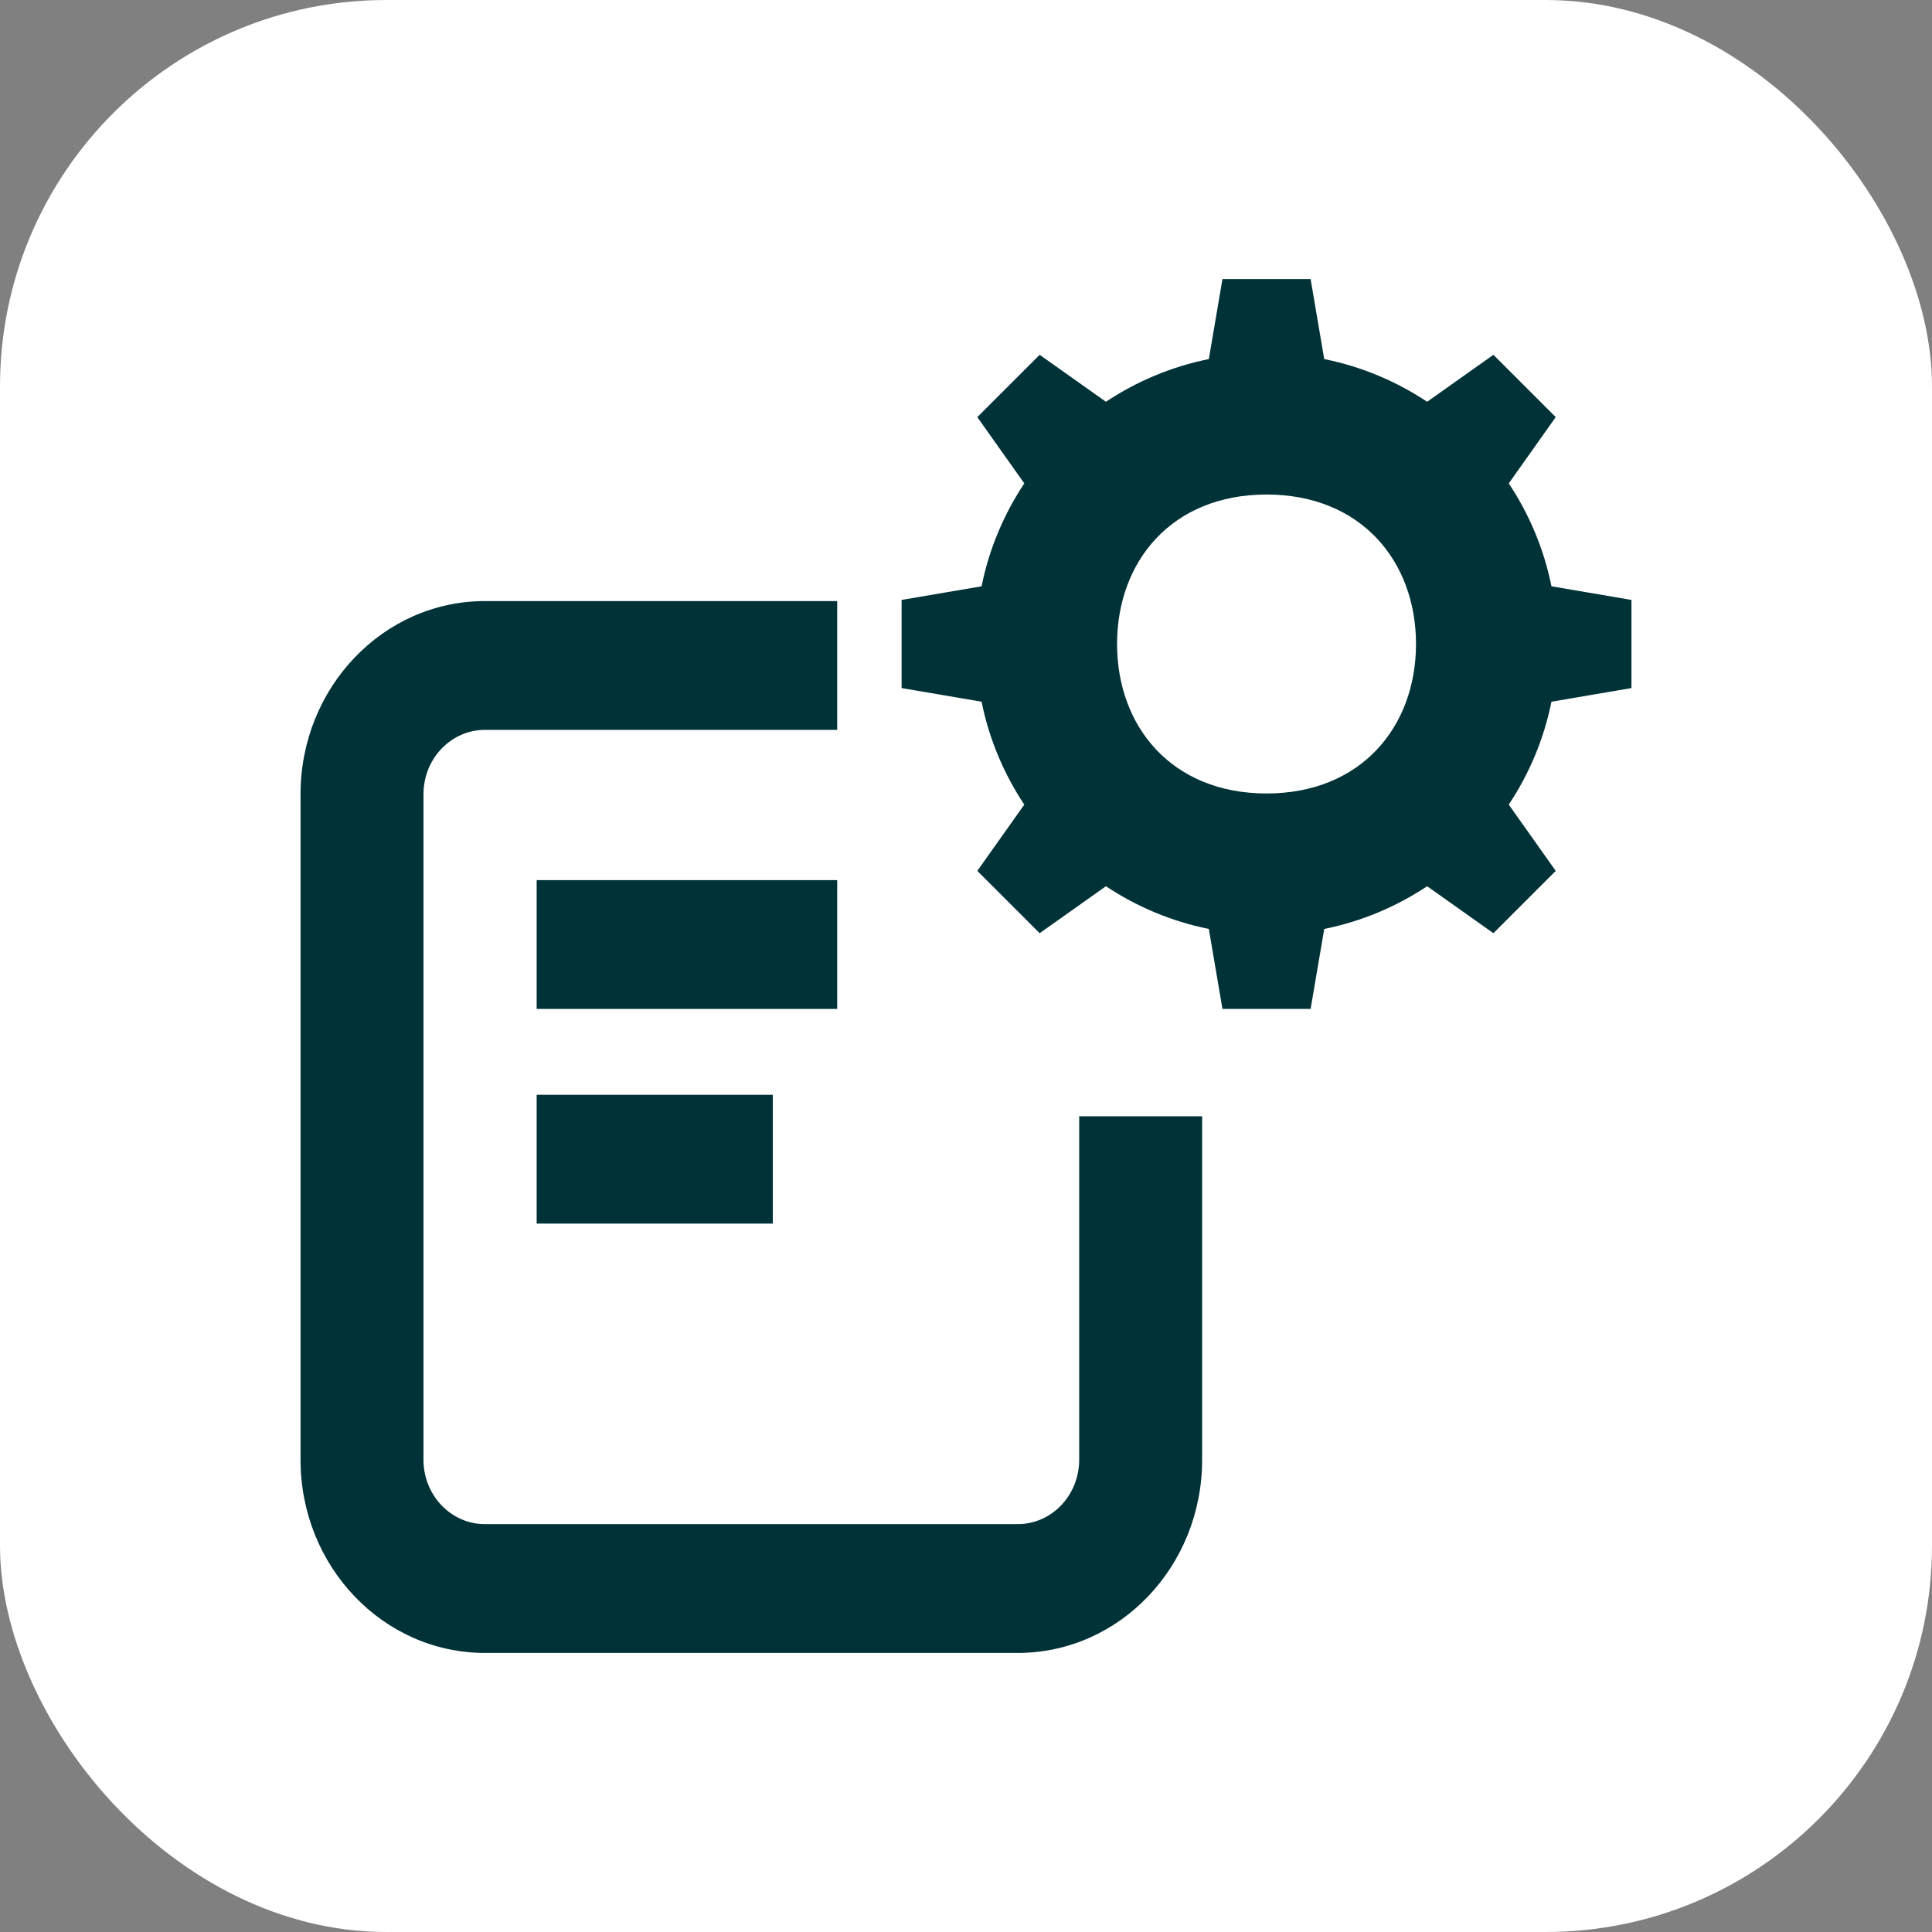
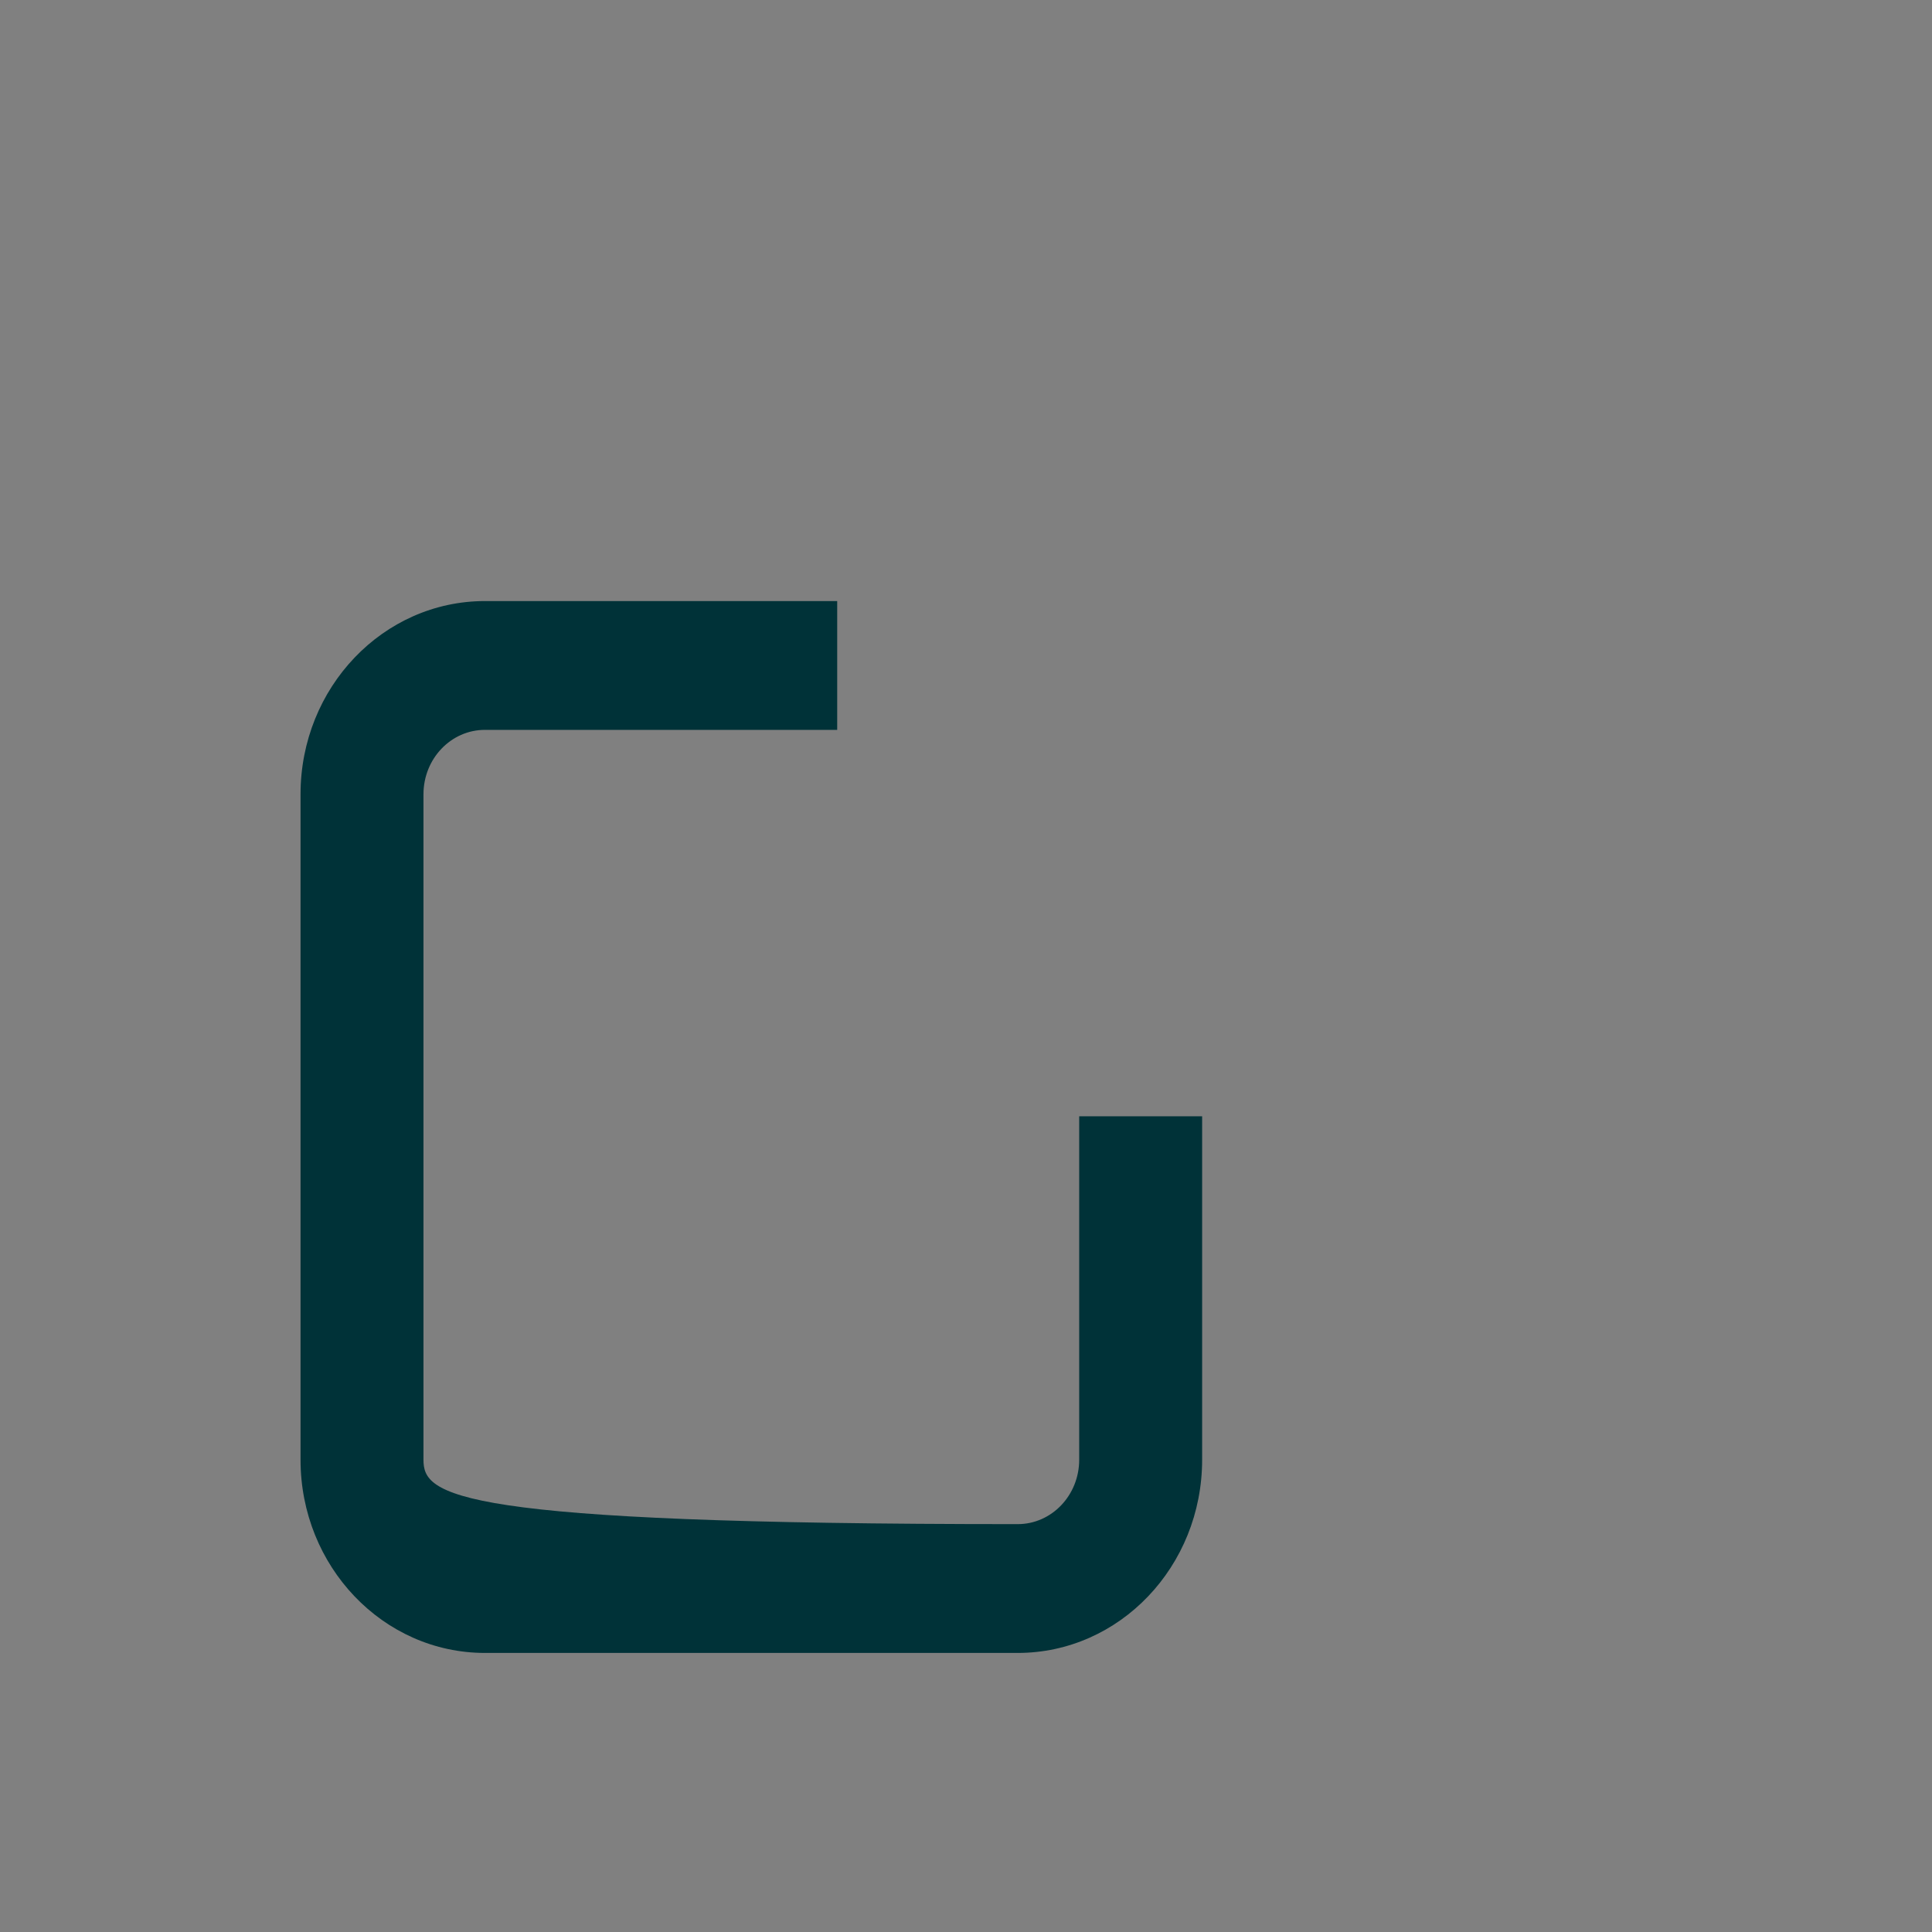
<svg xmlns="http://www.w3.org/2000/svg" width="90" height="90" viewBox="0 0 90 90" fill="none">
  <rect x="0" y="0" width="90" height="90" fill="#808080" stroke="none" />
-   <rect width="90" height="90" rx="18" fill="white" />
-   <path d="M76 32.053V27.947L72.273 27.312C71.922 25.569 71.235 23.949 70.284 22.518L72.472 19.431L69.569 16.528L66.482 18.716C65.051 17.765 63.431 17.078 61.688 16.727L61.053 13H56.947L56.312 16.727C54.569 17.078 52.949 17.765 51.518 18.716L48.431 16.528L45.527 19.431L47.716 22.518C46.765 23.949 46.077 25.569 45.726 27.312L42 27.947V32.053L45.726 32.688C46.077 34.431 46.765 36.051 47.716 37.482L45.527 40.569L48.431 43.472L51.518 41.284C52.949 42.235 54.569 42.922 56.312 43.274L56.947 47H61.053L61.688 43.274C63.431 42.922 65.051 42.235 66.482 41.284L69.569 43.472L72.472 40.569L70.284 37.482C71.234 36.051 71.922 34.431 72.273 32.688L76 32.053ZM59 36.963C54.587 36.963 52.037 33.846 52.037 30C52.037 26.154 54.587 23.037 59 23.037C63.412 23.037 65.963 26.154 65.963 30C65.963 33.846 63.412 36.963 59 36.963Z" fill="#003238" />
-   <path fill-rule="evenodd" clip-rule="evenodd" d="M25 41H39V47H25V41Z" fill="#003238" />
-   <path fill-rule="evenodd" clip-rule="evenodd" d="M25 51H36V57H25V51Z" fill="#003238" />
-   <path fill-rule="evenodd" clip-rule="evenodd" d="M39 28H22.591C17.846 28 14 32.029 14 37V68C14 72.971 17.846 77 22.591 77H47.409C52.154 77 56 72.971 56 68V52H50.273V68C50.273 69.657 48.991 71 47.409 71H22.591C21.009 71 19.727 69.657 19.727 68V37C19.727 35.343 21.009 34 22.591 34H39V28Z" fill="#003238" />
+   <path fill-rule="evenodd" clip-rule="evenodd" d="M39 28H22.591C17.846 28 14 32.029 14 37V68C14 72.971 17.846 77 22.591 77H47.409C52.154 77 56 72.971 56 68V52H50.273V68C50.273 69.657 48.991 71 47.409 71C21.009 71 19.727 69.657 19.727 68V37C19.727 35.343 21.009 34 22.591 34H39V28Z" fill="#003238" />
</svg>